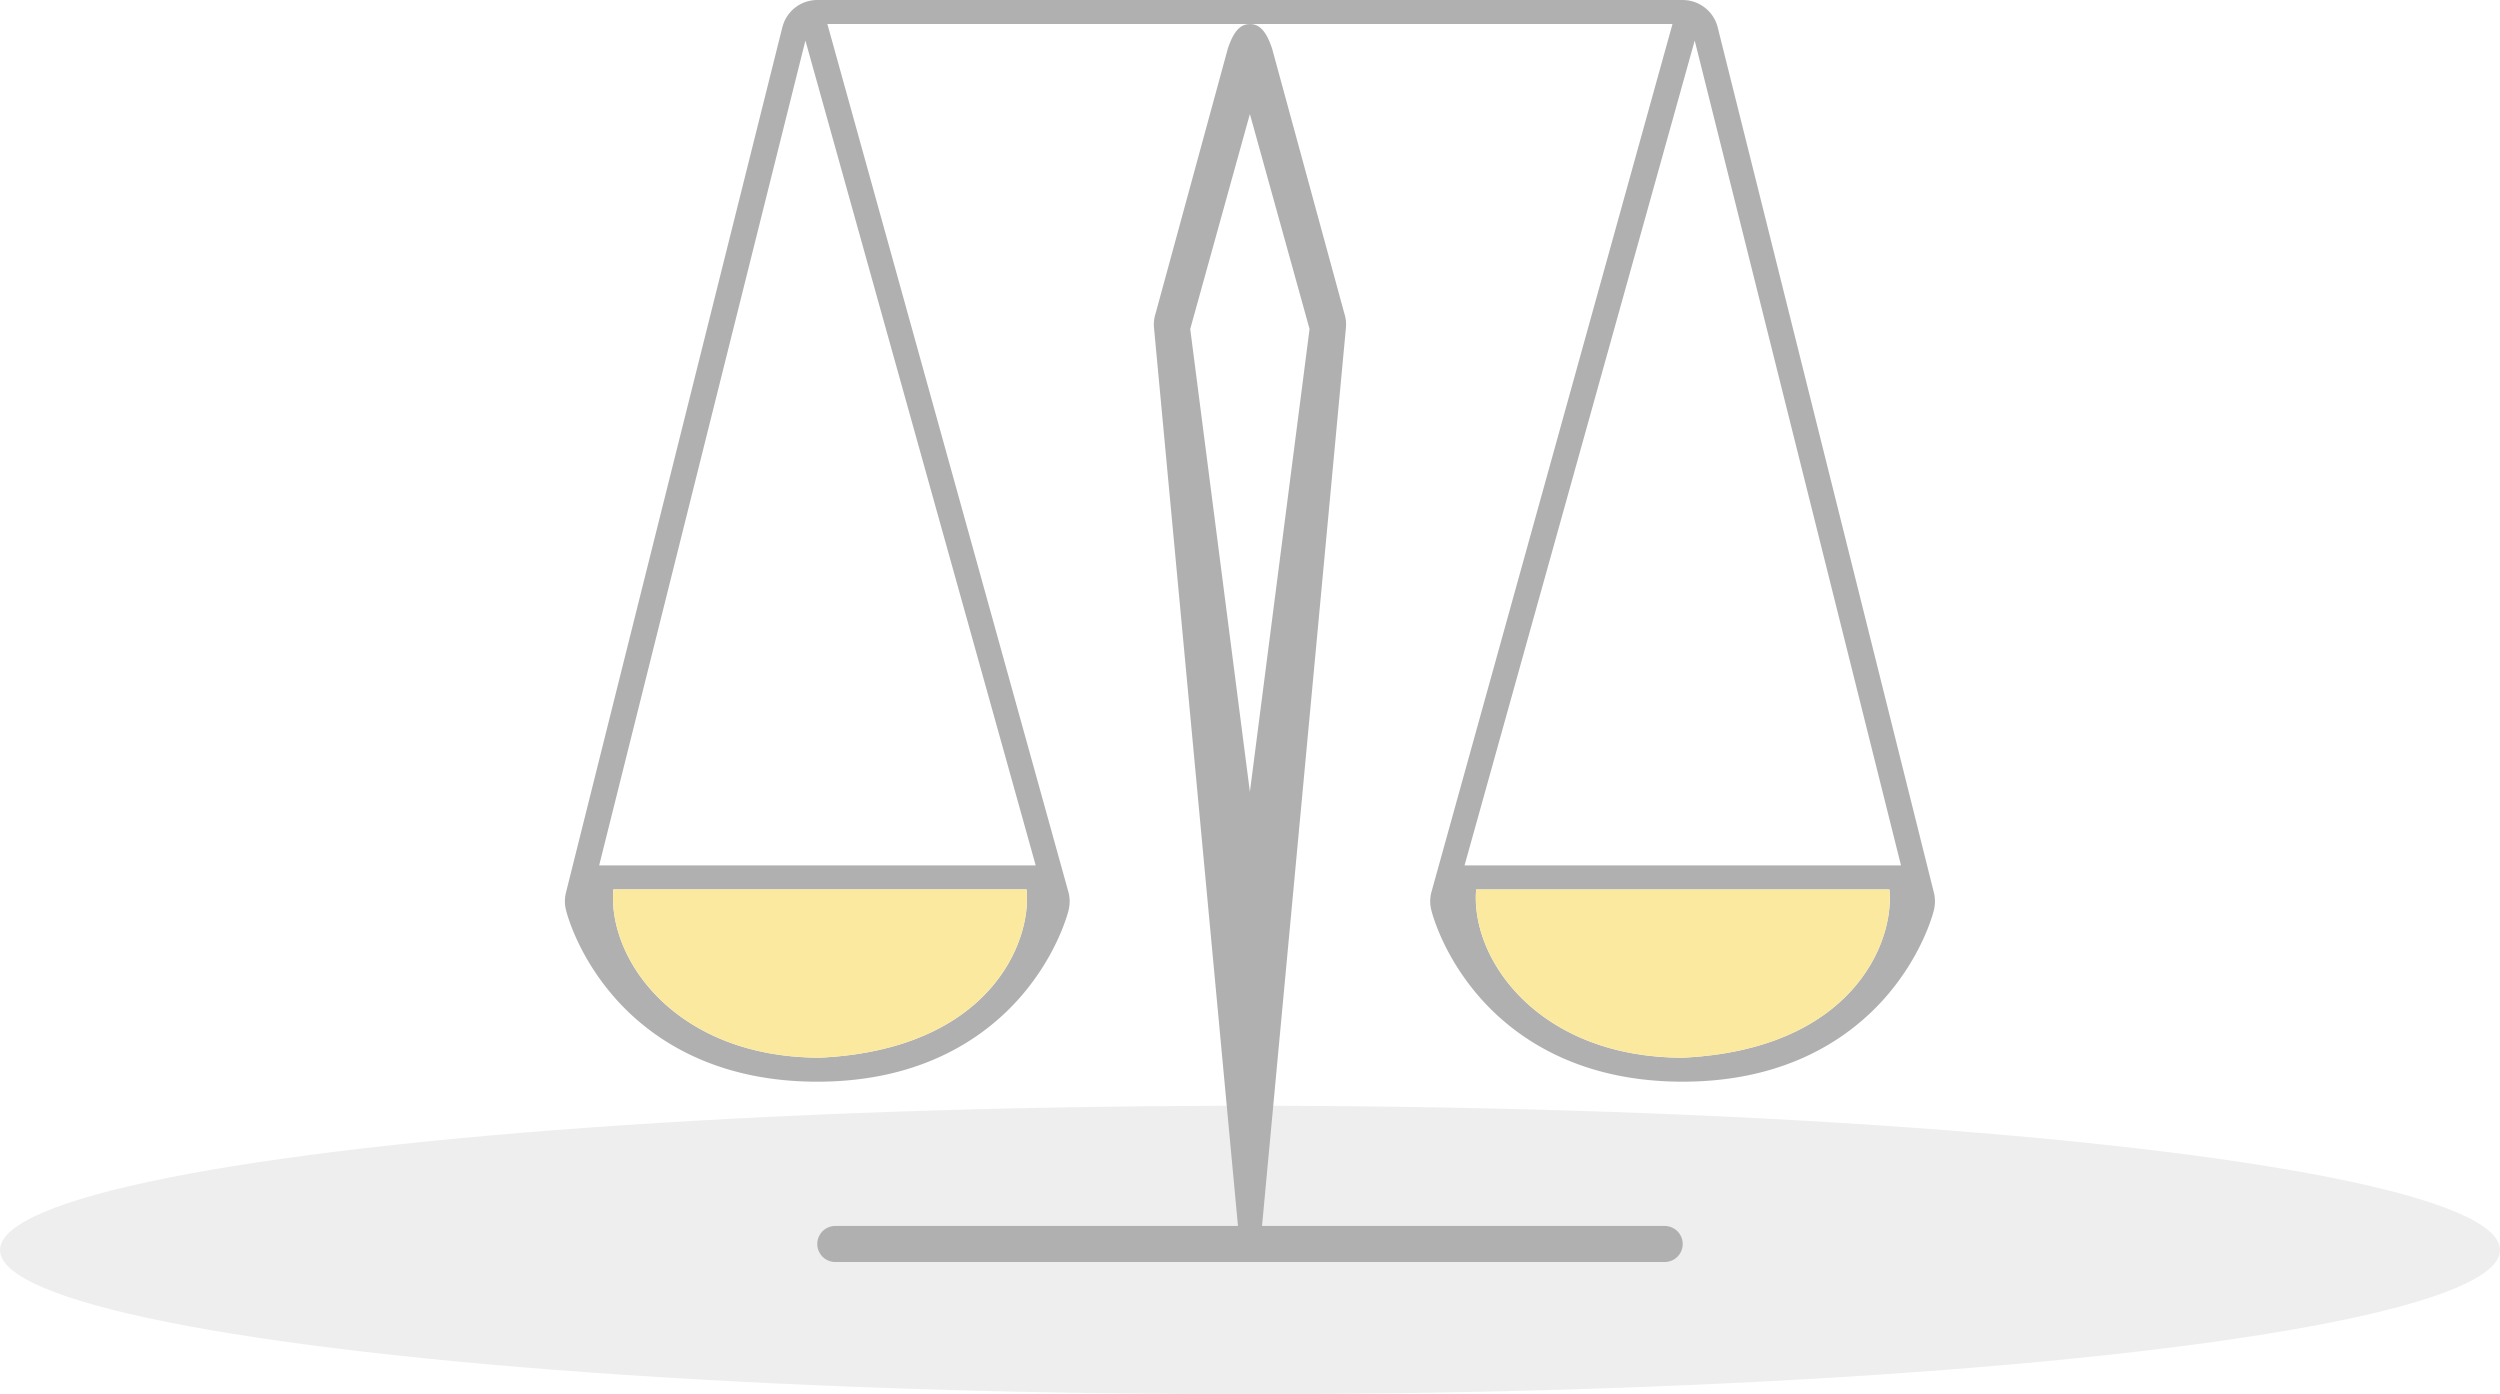
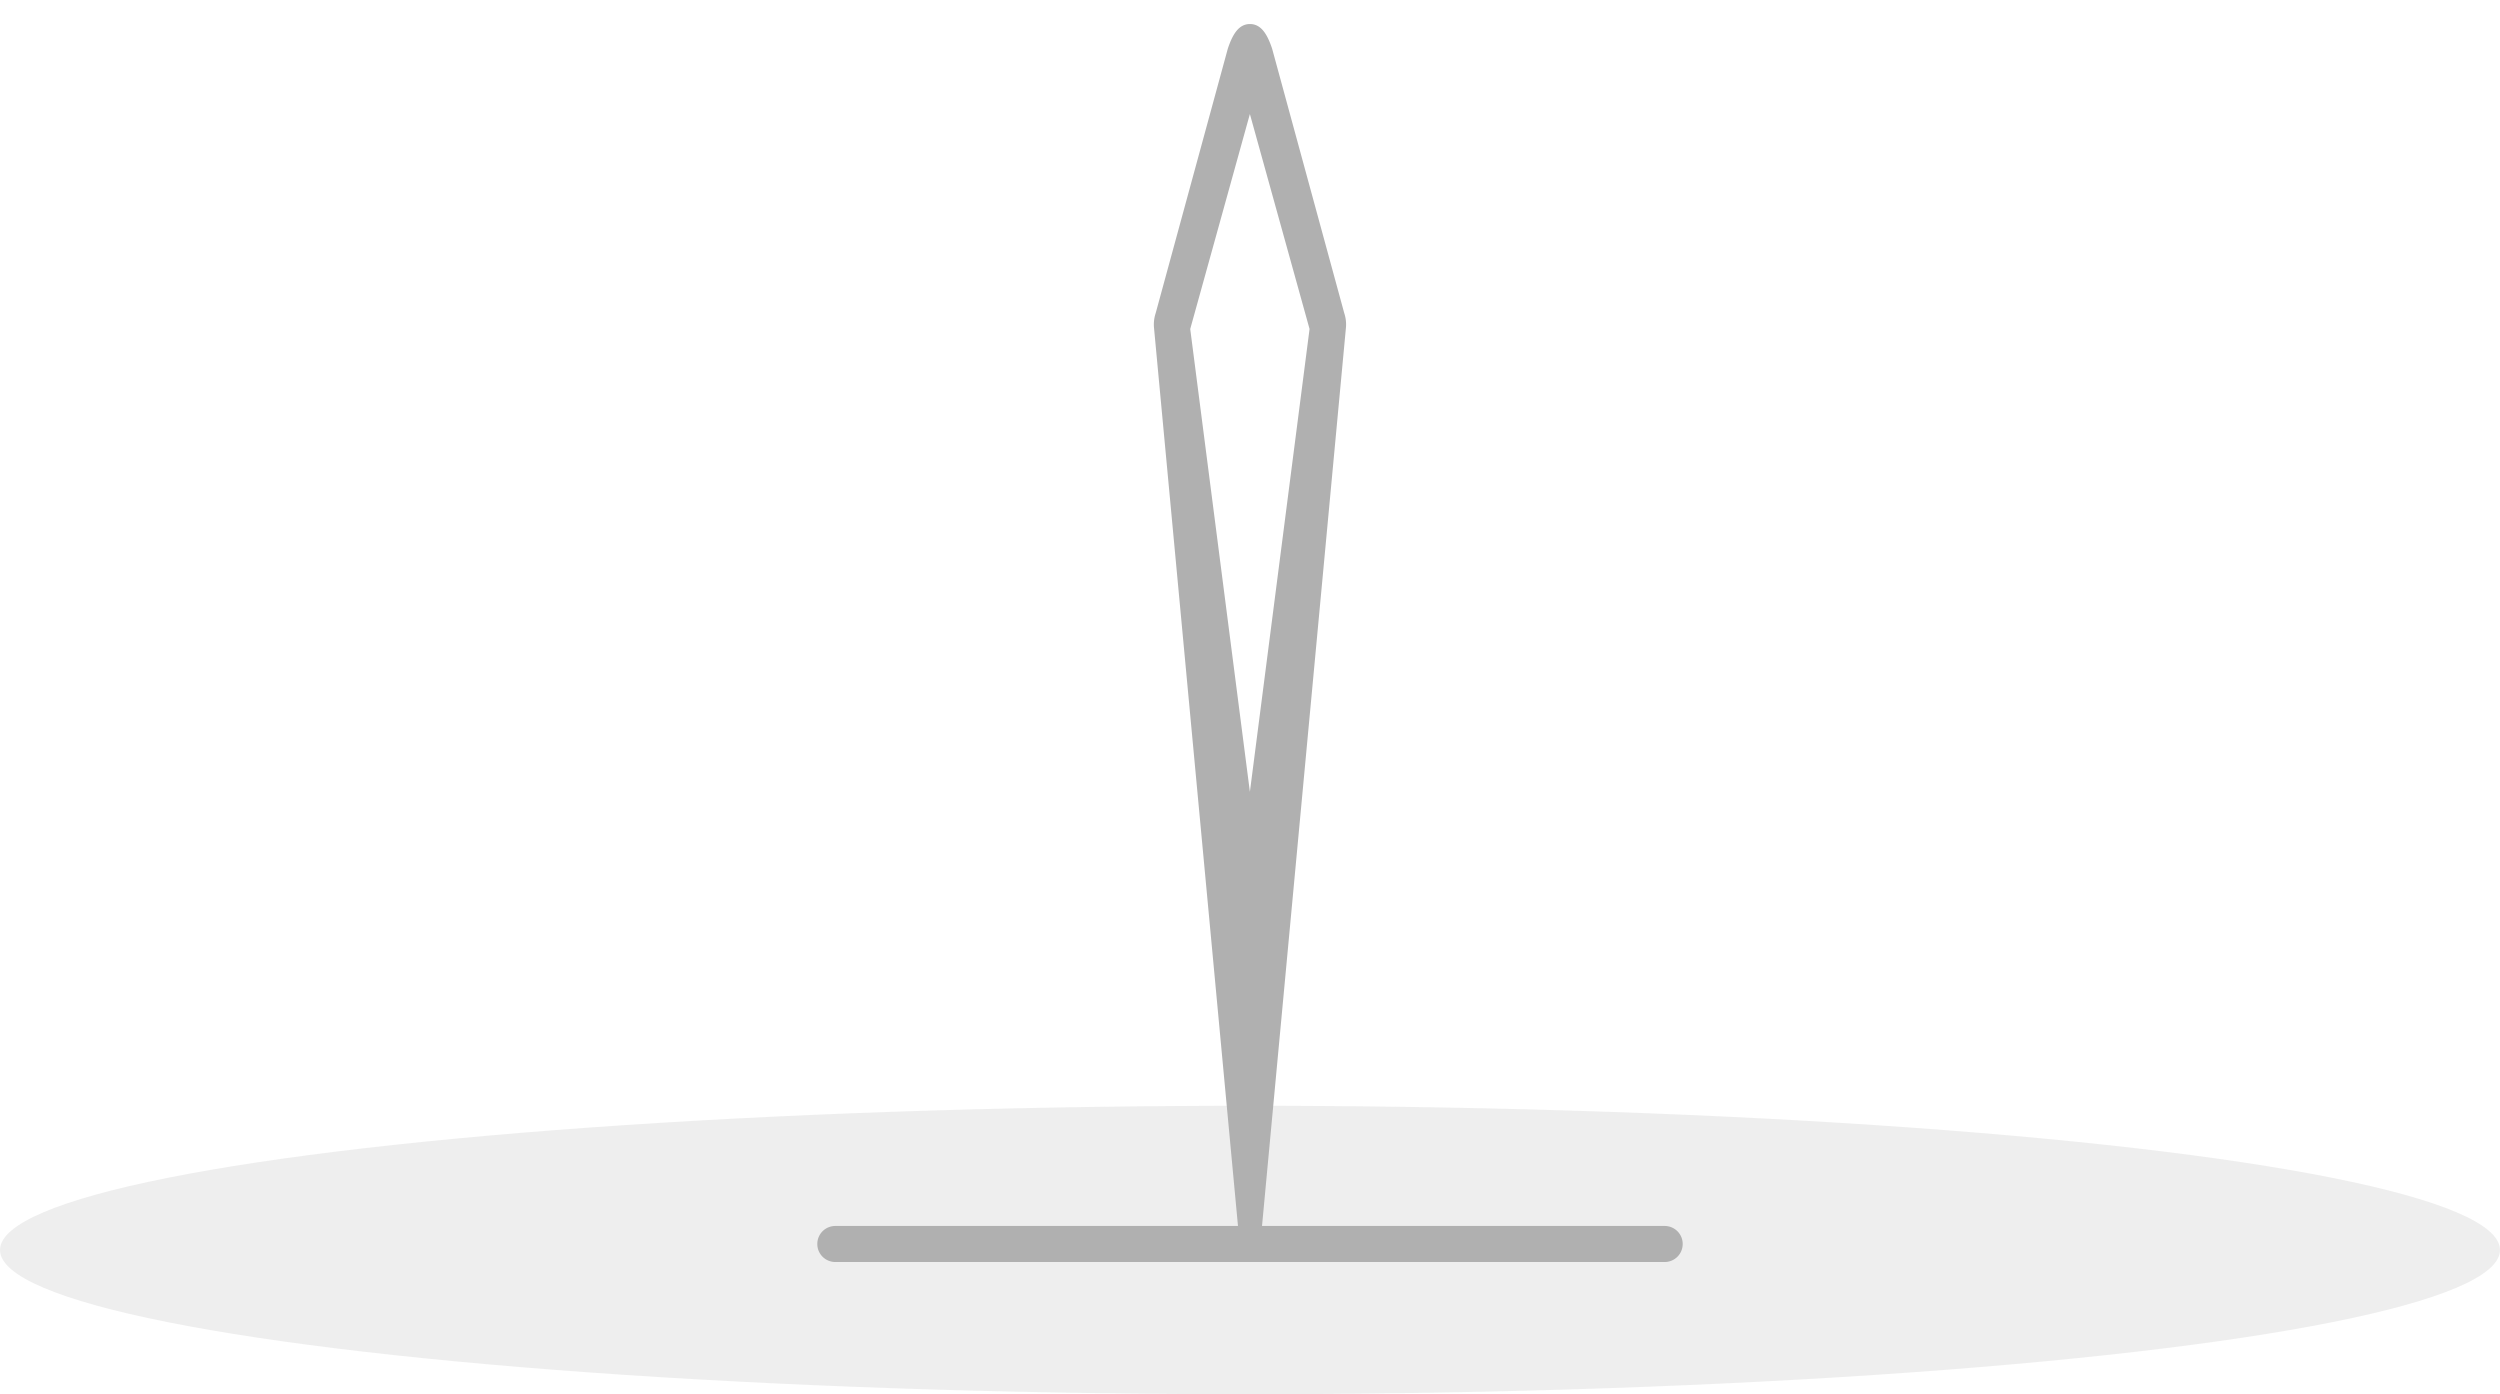
<svg xmlns="http://www.w3.org/2000/svg" width="208" height="116" viewBox="0 0 208 116">
  <g fill="none" fill-rule="evenodd">
    <ellipse fill-opacity=".076" fill="#211D26" cx="104" cy="104" rx="104" ry="12" />
-     <path d="M122.815 74.001h34.382c.45 4.4-3.094 13.318-17.188 13.999-11.916 0-17.687-8.123-17.194-13.999zm35.348-2H121.85L141 3.374 158.163 72zm-76 0H49.85L67.01 3.374 86.17 72h-4.006zM51.03 74h34.382c.45 4.399-3.094 13.318-17.188 13.999-11.916 0-17.687-8.124-17.194-13.999zm91.884-71.725a3.007 3.007 0 0 0-2.91-2.273H68.07a2.636 2.636 0 0 0-.528.035 2.947 2.947 0 0 0-1.86 1.062 2.865 2.865 0 0 0-.45.75 3.445 3.445 0 0 0-.156.48L47.087 74.27c-.12.486-.114.984.006 1.453.09.378 1.008 3.803 4.02 7.248 2.802 3.204 8.01 7.026 16.884 7.026s14.076-3.822 16.884-7.026c3.012-3.445 3.936-6.87 4.026-7.248.114-.474.12-.972 0-1.453L68.837 1.996h70.314l-20.07 72.273c-.12.486-.114.984.006 1.453.09.378 1.008 3.803 4.02 7.248 2.802 3.204 8.01 7.026 16.884 7.026s14.076-3.822 16.884-7.026c3.012-3.445 3.936-6.87 4.026-7.248.114-.474.12-.972 0-1.453L142.913 2.275z" fill="#B0B0B0" />
    <path d="M103.99 9.486l4.965 17.886-4.964 38.508-4.964-38.508 4.964-17.886zM105 102h-2l-6.991-74.772a3.01 3.01 0 0 1 .144-1.176l6-22c.408-1.224.922-2.052 1.844-2.052s1.436.828 1.844 2.052l6 22c.126.378.174.78.144 1.176L105 102zm-37 1.5c0-.828.667-1.5 1.504-1.5h68.992c.83 0 1.504.666 1.504 1.5 0 .828-.667 1.5-1.504 1.5H69.504c-.83 0-1.504-.666-1.504-1.5z" fill="#B0B0B0" />
-     <path d="M122.815 74.001h34.382c.45 4.4-3.094 13.318-17.188 13.999-11.916 0-17.687-8.123-17.194-13.999zM51.03 74H85.41c.45 4.399-3.094 13.318-17.188 13.999-11.916 0-17.687-8.124-17.194-13.999z" fill="#FCE9A0" />
  </g>
</svg>